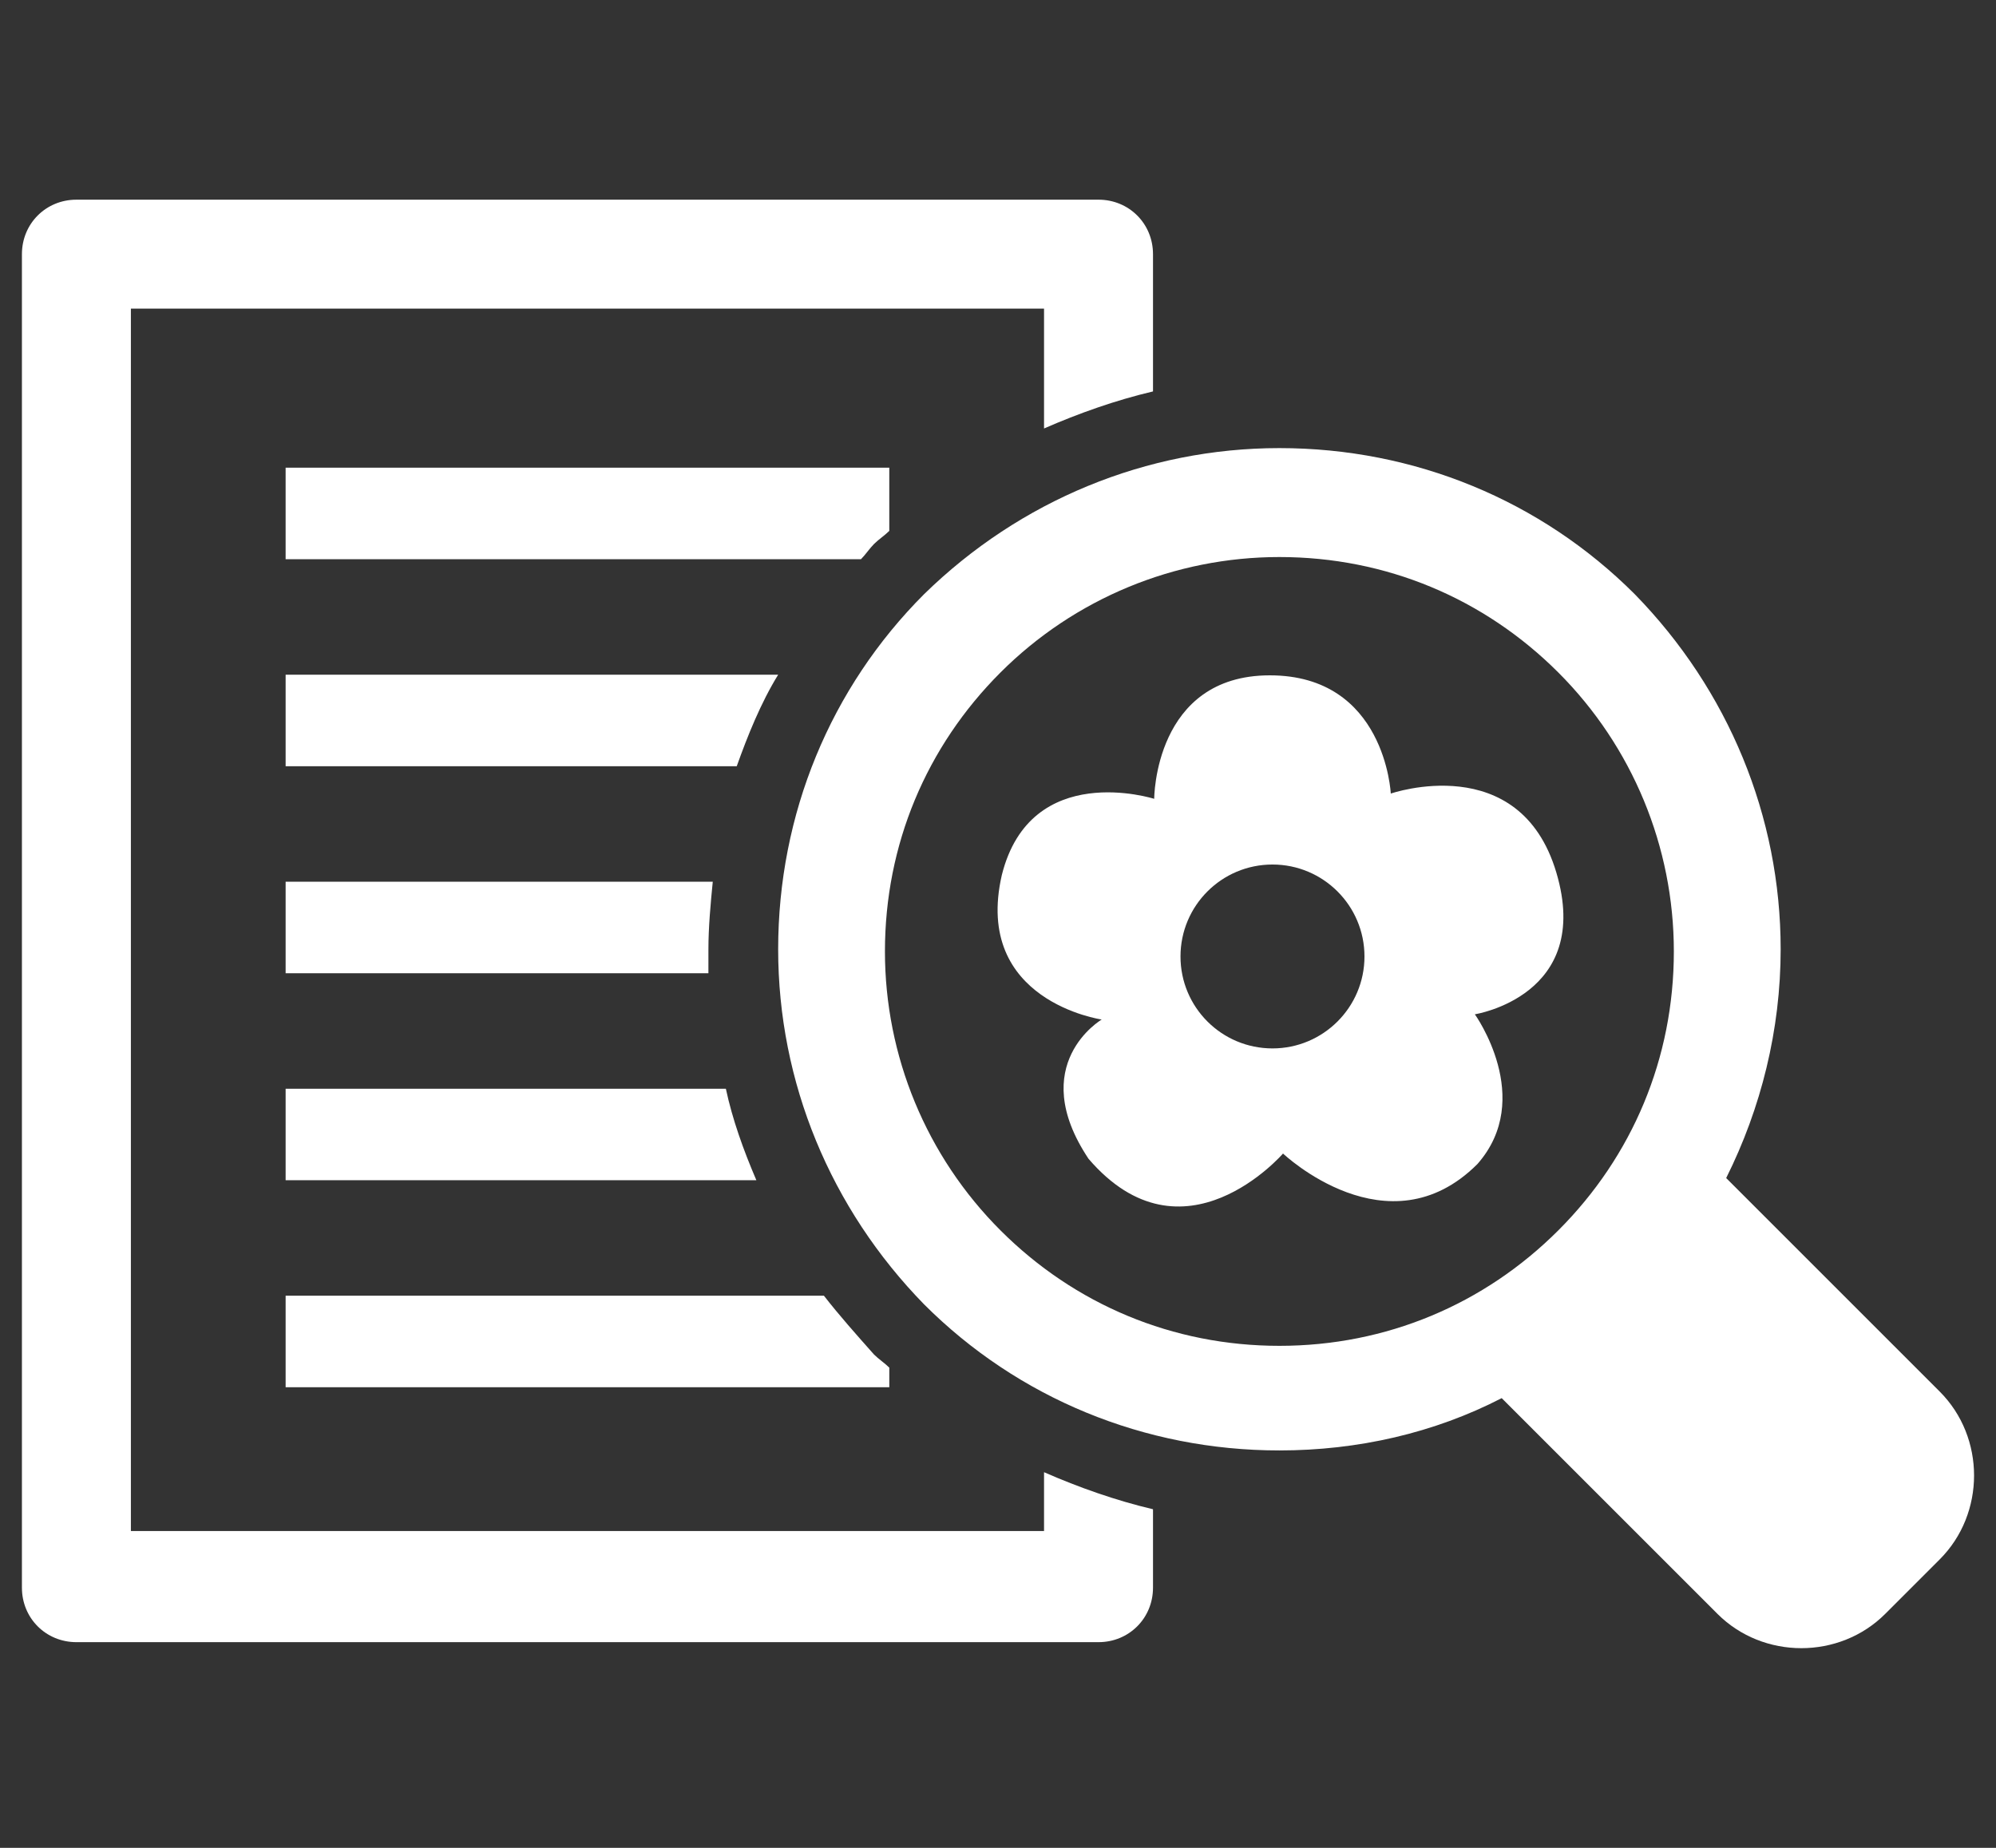
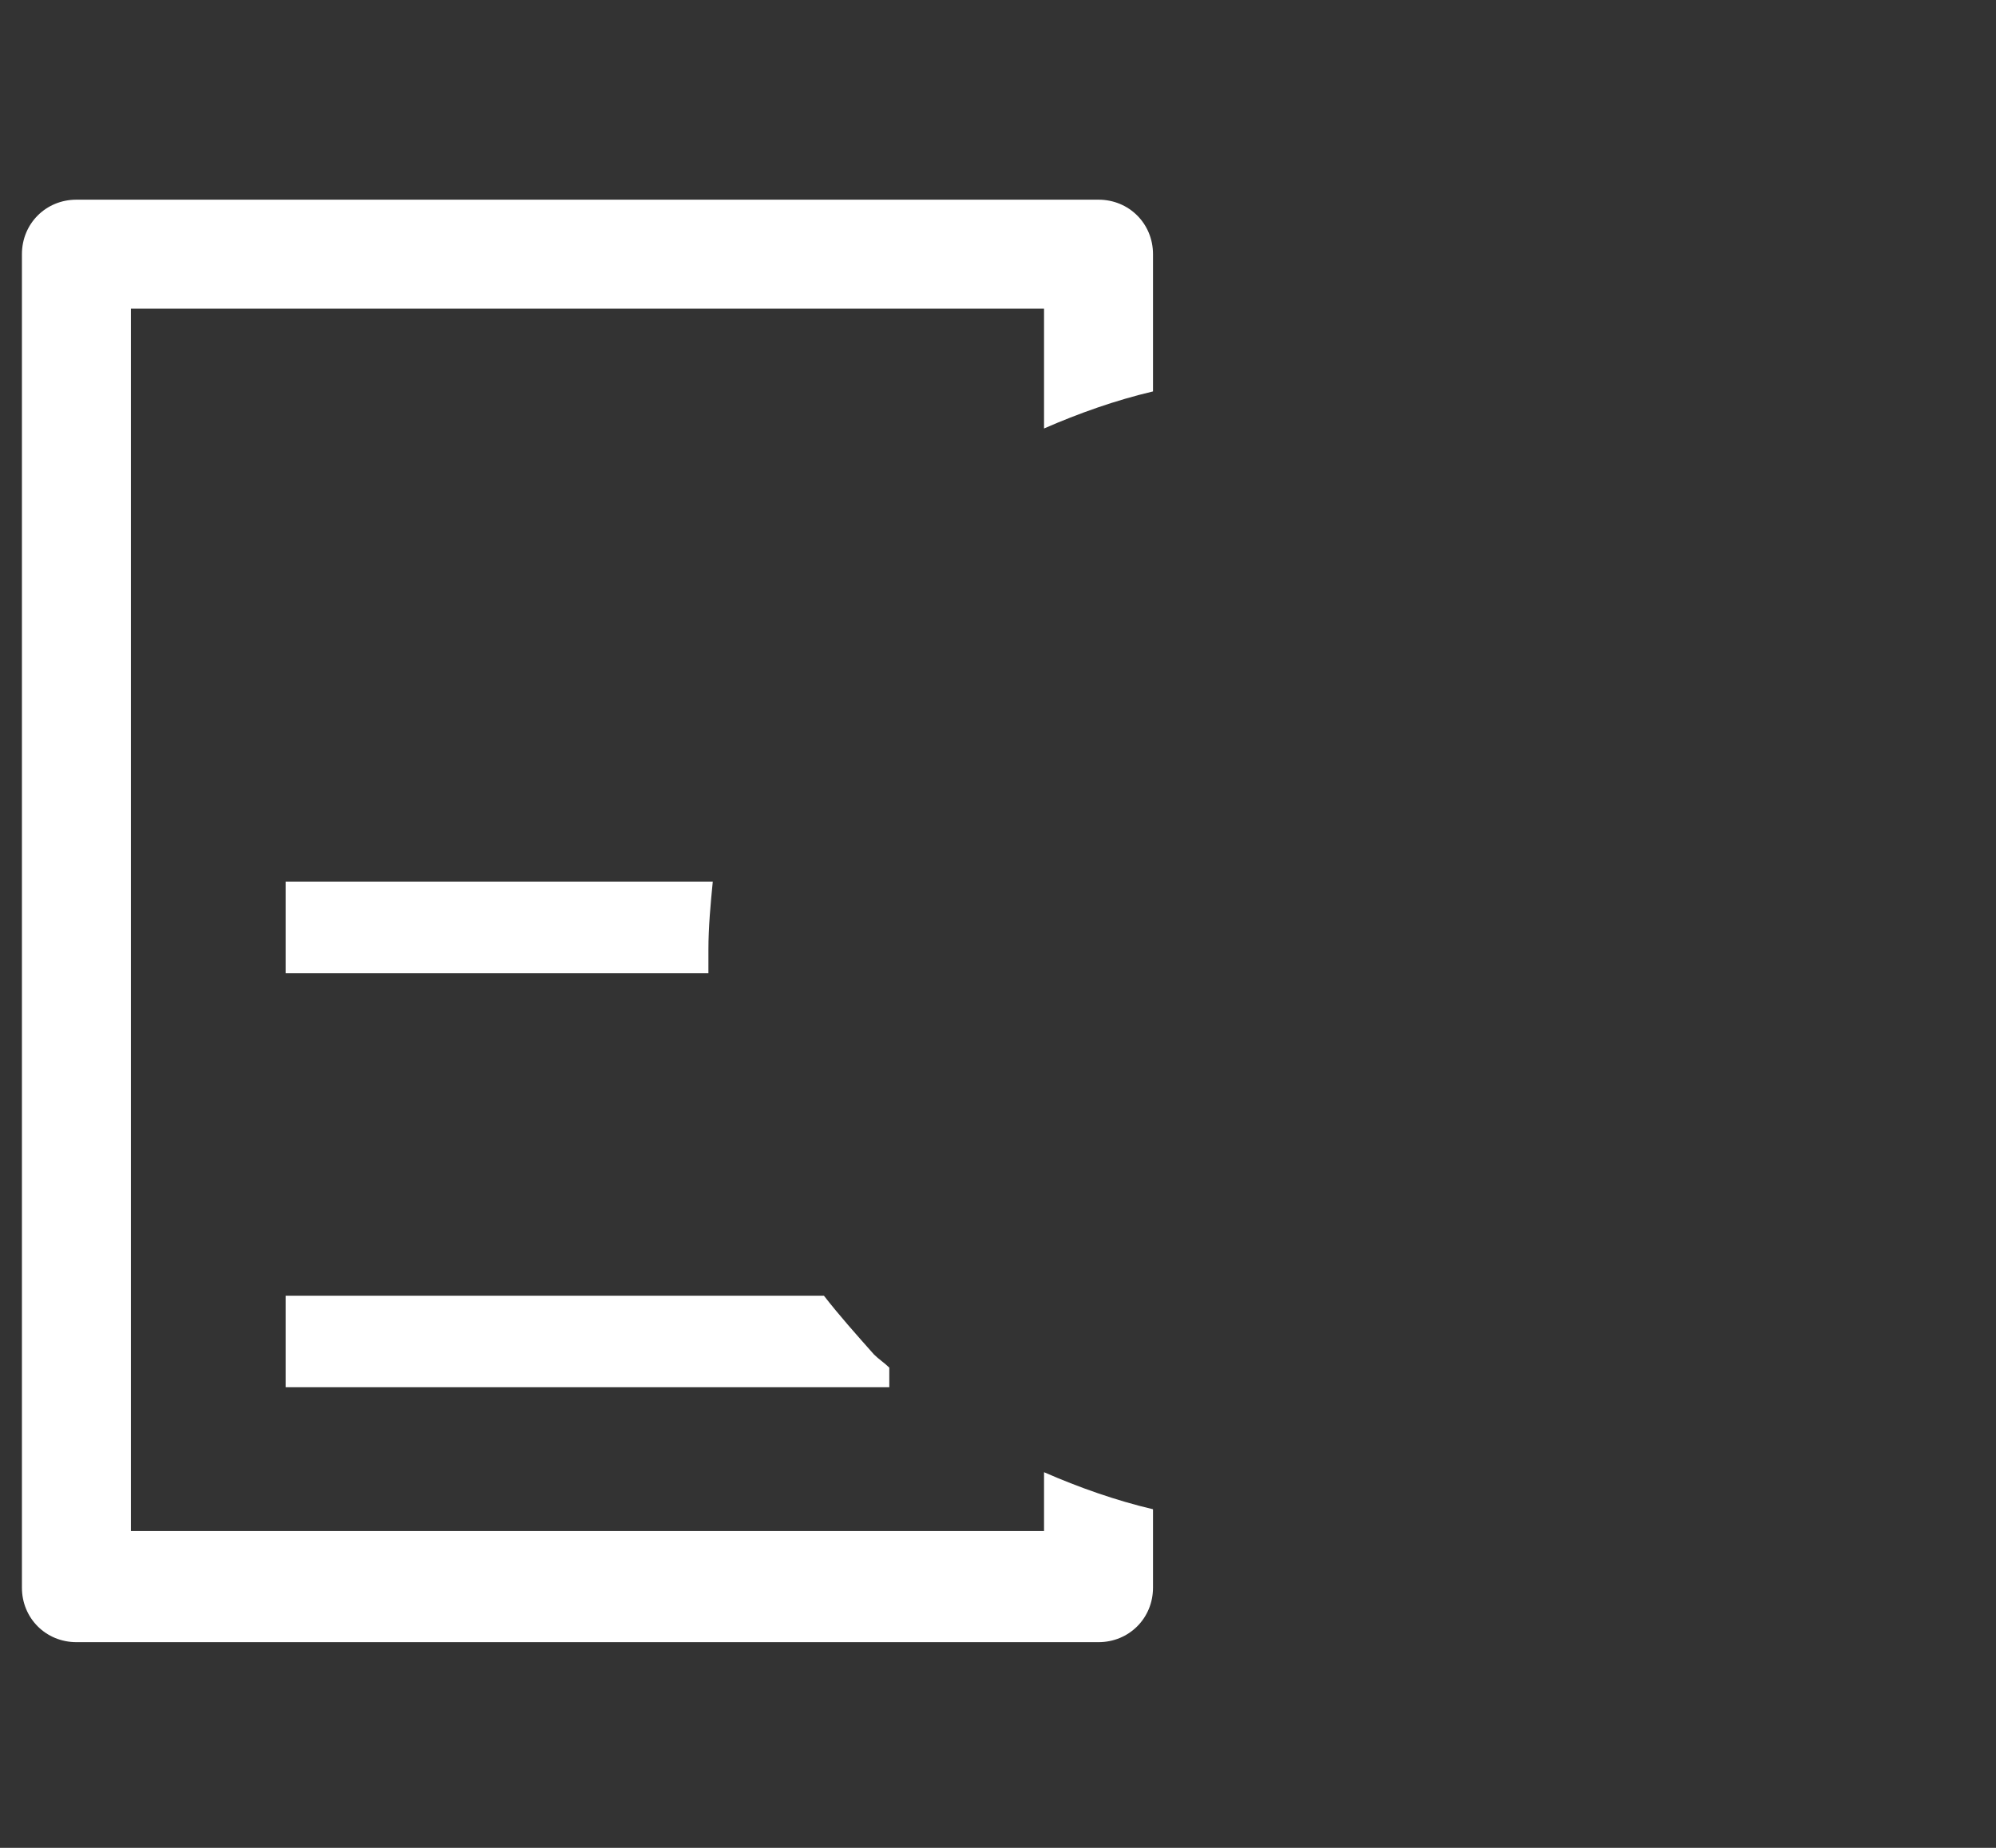
<svg xmlns="http://www.w3.org/2000/svg" version="1.1" id="Calque_1" x="0px" y="0px" width="270px" height="250px" viewBox="645 20 270 250" enable-background="new 645 20 270 250" xml:space="preserve">
  <rect x="645" y="20" width="270" height="250" fill="#333333" stroke="none" />
  <g>
    <path fill="#FFFFFF" d="M786.227,227.139H662.706V61.756h123.521v16.213c4.718-2.063,9.729-3.833,14.74-5.012V54.385   c0-4.127-3.243-7.37-7.37-7.37H655.336c-4.128,0-7.37,3.243-7.37,7.37v180.417c0,4.127,3.242,7.369,7.37,7.369h138.261   c4.127,0,7.37-3.242,7.37-7.369V224.19c-5.012-1.181-10.022-2.947-14.74-5.013V227.139z" />
-     <path fill="#FFFFFF" d="M763.233,93.594c0.59-0.59,1.474-1.179,2.062-1.769v-8.549h-81.659v12.382h77.827   C762.054,95.068,762.643,94.183,763.233,93.594z" />
-     <path fill="#FFFFFF" d="M750.262,111.282h-66.625v12.381h61.023C746.134,119.536,747.903,115.114,750.262,111.282z" />
    <path fill="#FFFFFF" d="M740.828,148.428c0-2.948,0.294-6.19,0.589-9.14h-57.78v12.382h57.19   C740.828,150.49,740.828,149.606,740.828,148.428z" />
-     <path fill="#FFFFFF" d="M743.187,167.295h-59.55v12.381h63.677C745.545,175.549,744.069,171.422,743.187,167.295z" />
    <path fill="#FFFFFF" d="M756.452,195.301h-72.815v12.381h81.659v-2.652c-0.59-0.59-1.475-1.18-2.062-1.77   C760.874,200.606,758.516,197.953,756.452,195.301z" />
-     <path fill="#FFFFFF" d="M907.39,208.271l-21.814-21.815l-7.075-7.075c4.717-9.434,7.37-20.045,7.37-30.953   c0-17.983-7.075-35.082-19.751-48.053c-12.677-12.676-29.775-19.751-48.054-19.751c-17.981,0-35.08,7.075-48.053,19.751   c-12.676,12.676-19.751,29.775-19.751,48.053c0,17.982,7.075,35.08,19.751,48.053c12.678,12.676,29.775,19.752,48.053,19.752   c10.612,0,20.932-2.359,30.069-7.076l7.075,7.076l22.109,22.109c6.19,6.19,16.51,6.19,22.699,0l7.37-7.371   C913.581,224.78,913.581,214.463,907.39,208.271z M818.065,202.081c-14.444,0-27.711-5.602-37.733-15.625   c-10.023-10.022-15.626-23.584-15.626-37.735c0-14.444,5.602-27.711,15.625-37.733c10.022-10.022,23.584-15.625,37.734-15.625   c14.444,0,27.711,5.601,37.733,15.625c10.023,10.022,15.624,23.584,15.624,37.733c0,14.445-5.601,27.711-15.624,37.734   C845.776,196.479,832.511,202.081,818.065,202.081z" />
-     <path fill="#FFFFFF" d="M855.521,138.029c-4.979-16.706-22.39-10.665-22.39-10.665s-0.727-15.996-16.363-15.996   c-15.639,0-15.639,16.707-15.639,16.707s-16.701-5.334-20.612,10.31c-3.913,17.062,13.511,19.549,13.511,19.549   s-10.308,6.043-1.783,18.84c12.807,14.93,26.309-0.71,26.309-0.71s14.217,13.505,26.298,1.421   c7.824-8.887-0.349-20.258-0.349-20.258S860.496,154.734,855.521,138.029z M817.131,161.842c-6.878,0-12.444-5.565-12.444-12.437   c0-6.876,5.566-12.442,12.444-12.442c6.862,0,12.442,5.565,12.442,12.442C829.573,156.275,823.993,161.842,817.131,161.842z" />
  </g>
  <rect x="645" y="20" fill="none" width="270" height="250" />
</svg>